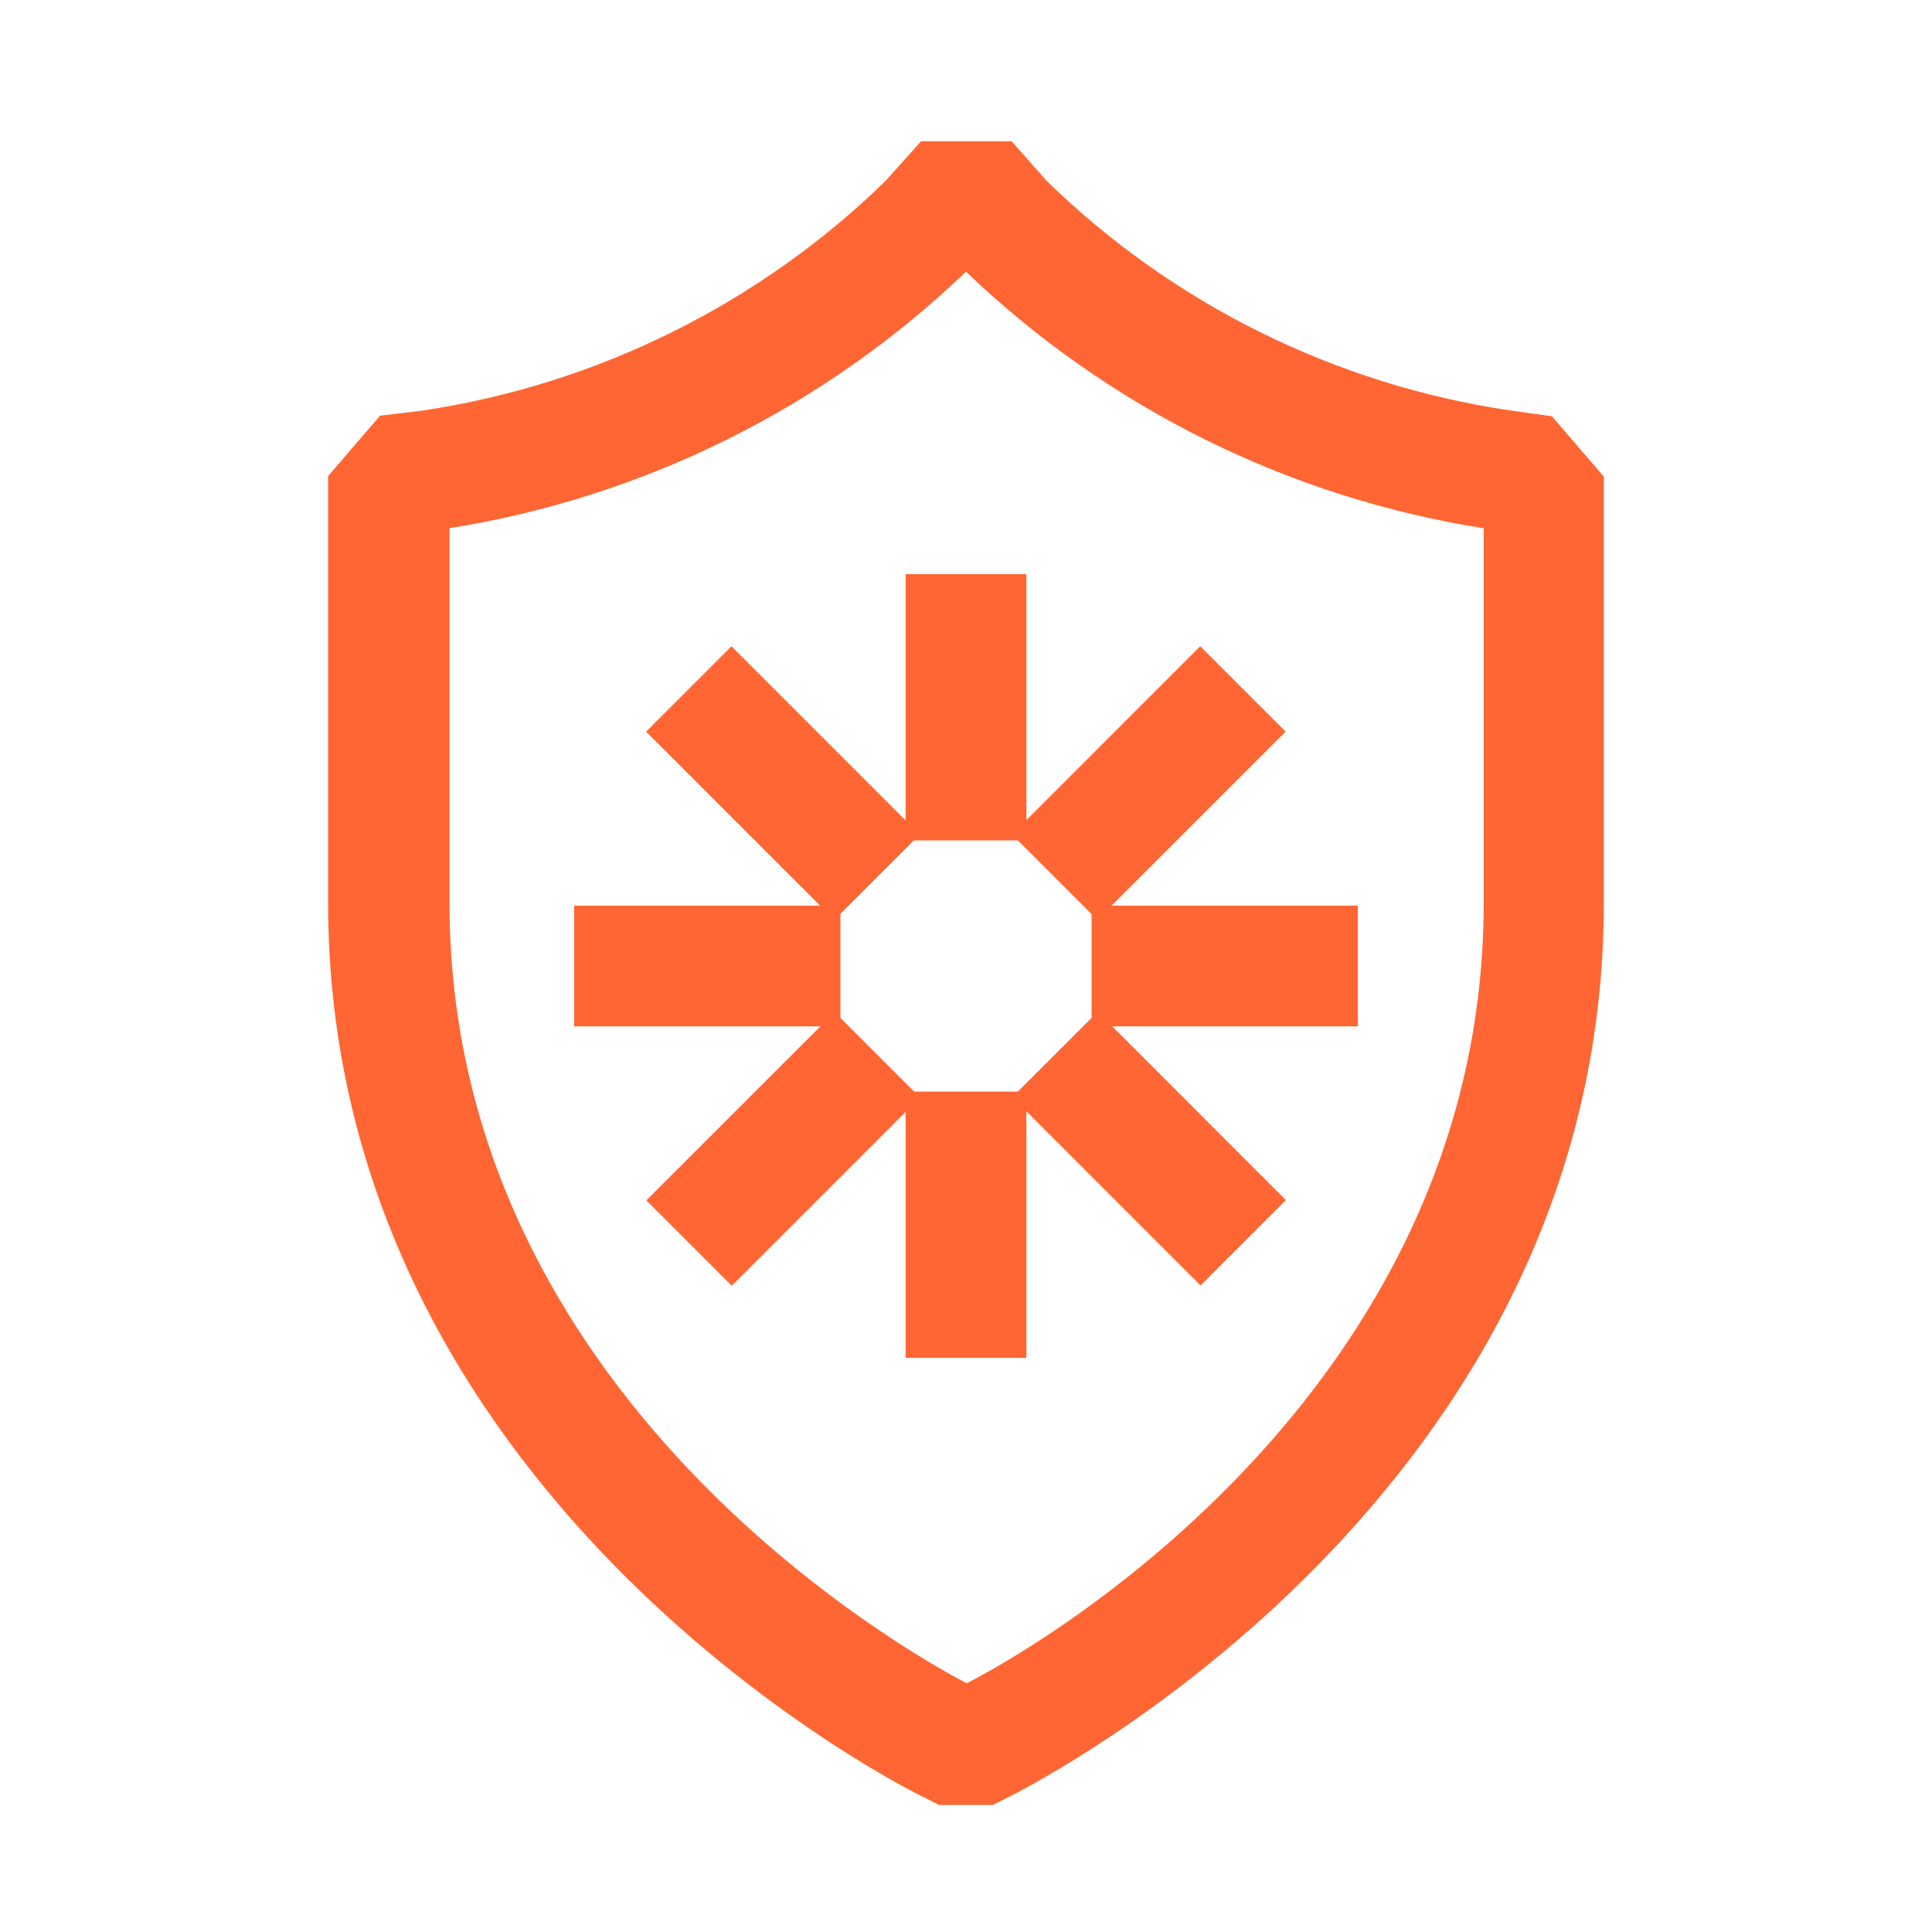
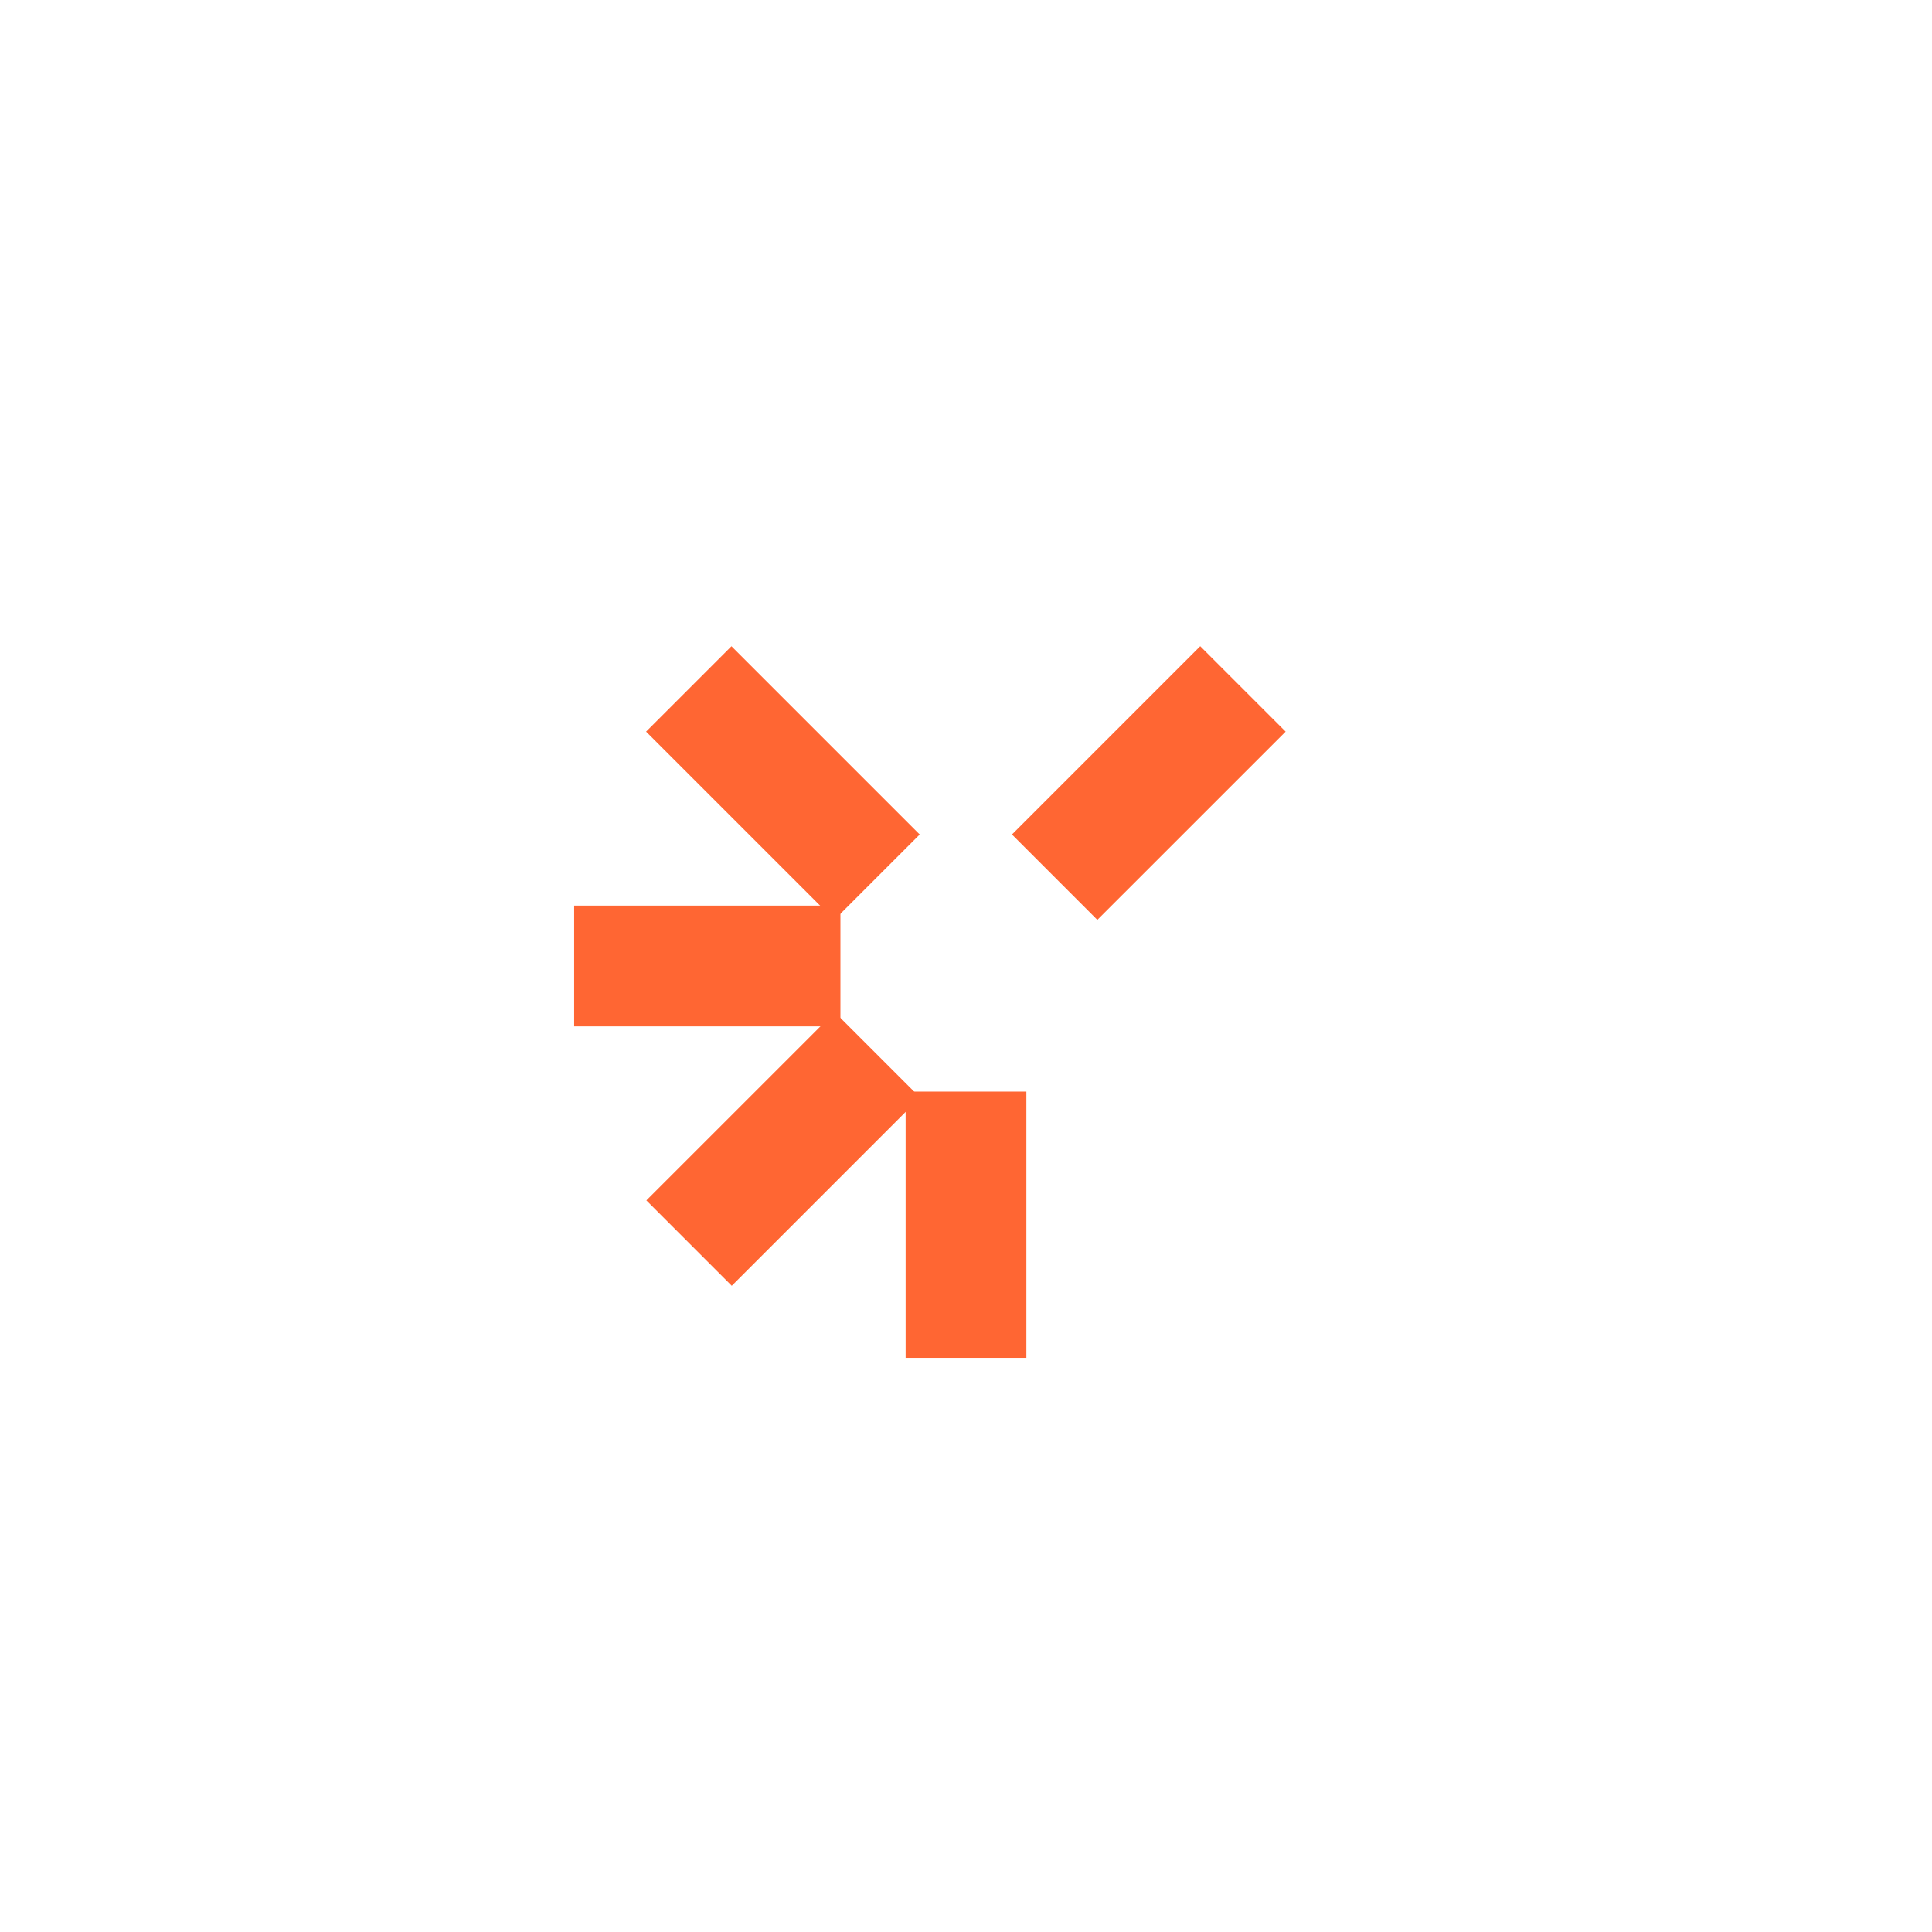
<svg xmlns="http://www.w3.org/2000/svg" width="48" height="48" viewBox="0 0 48 48" fill="none">
-   <path d="M24.668 44.843H23.332L22.793 44.572C22.2 44.273 8.152 37.072 8.152 22.433V11.828L9.442 10.328L10.5 10.2C14.835 9.55 18.856 7.556 21.997 4.5L22.883 3.51H25.133L26.01 4.5C29.157 7.566 33.191 9.561 37.538 10.2L38.557 10.342L39.847 11.842V22.433C39.847 37.087 25.8 44.25 25.207 44.572L24.668 44.843ZM11.168 13.125V22.433C11.168 34.688 22.552 41.055 24.015 41.82C25.515 41.07 36.862 34.688 36.862 22.433V13.125C32.025 12.362 27.537 10.137 24 6.75C20.467 10.135 15.985 12.359 11.152 13.125H11.168Z" fill="#FF6633" />
-   <path d="M25.5 14.265H22.5V20.88H25.5V14.265Z" fill="#FF6633" />
  <path d="M29.819 16.055L25.142 20.733L27.263 22.854L31.941 18.177L29.819 16.055Z" fill="#FF6633" />
-   <path d="M33.735 22.5H27.12V25.5H33.735V22.5Z" fill="#FF6633" />
-   <path d="M27.271 25.138L25.149 27.259L29.827 31.937L31.948 29.816L27.271 25.138Z" fill="#FF6633" />
  <path d="M25.5 27.12H22.5V33.735H25.5V27.12Z" fill="#FF6633" />
  <path d="M20.737 25.146L16.059 29.823L18.18 31.945L22.858 27.267L20.737 25.146Z" fill="#FF6633" />
  <path d="M20.88 22.5H14.265V25.5H20.88V22.5Z" fill="#FF6633" />
  <path d="M18.173 16.056L16.052 18.177L20.729 22.854L22.85 20.733L18.173 16.056Z" fill="#FF6633" />
</svg>